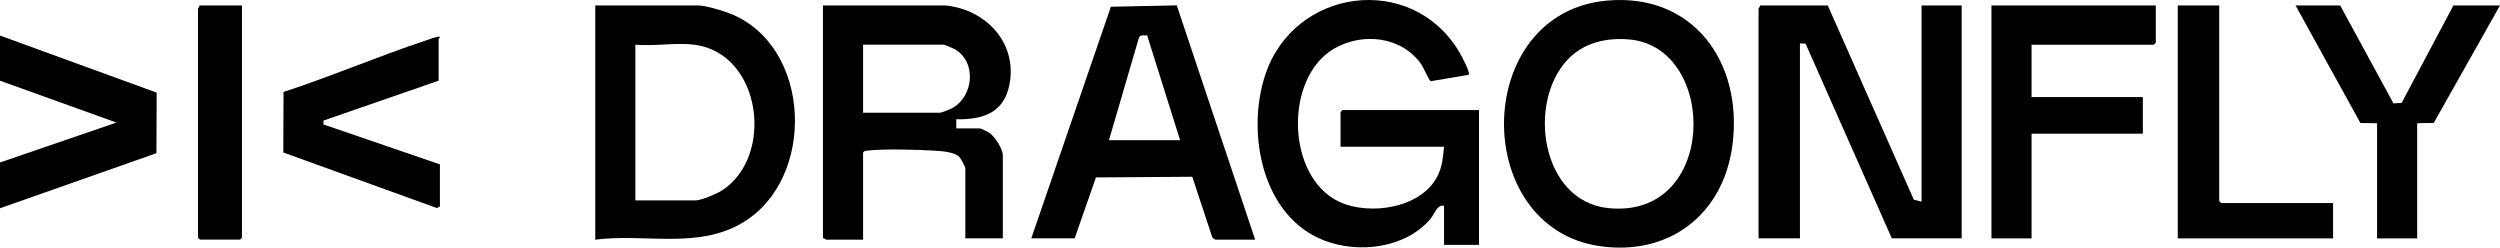
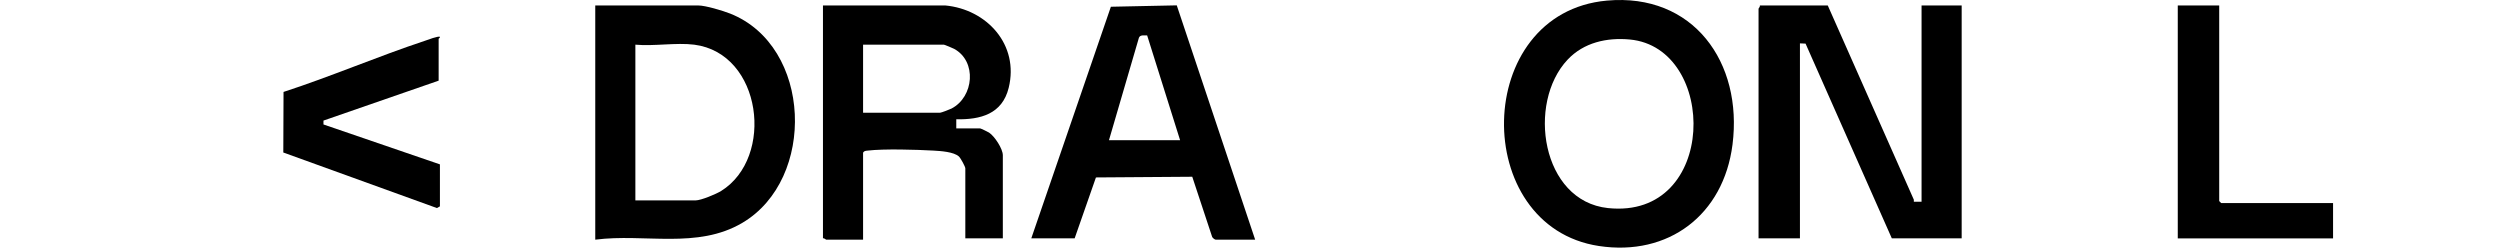
<svg xmlns="http://www.w3.org/2000/svg" width="525" height="52" viewBox="0 0 525 52" fill="none">
  <g clip-path="url(#clip0_3887_90066)">
-     <path d="M303.257 43.191C301.76 42.939 301.29 44.898 300.407 45.946C295.197 52.116 285.421 53.29 278.187 50.544C265.071 45.577 261.665 28.037 265.685 15.774C271.682 -2.523 296.358 -5.841 306.365 10.788C306.768 11.467 308.86 15.26 308.428 15.707L300.455 17.055C300.129 16.958 298.93 14.174 298.479 13.533C294.372 7.596 286.054 6.733 280.077 10.264C269.667 16.415 270.127 37.059 281.142 42.327C287.637 45.432 299.016 43.715 302.134 36.41C302.978 34.44 302.998 32.907 303.257 30.812H281.516V23.526L281.919 23.118H310.587V51.418H303.247V43.171L303.257 43.191Z" fill="black" />
-     <path d="M403.527 42.366V1.145H411.951V50.05H397.281L379.167 9.158L377.987 9.109V50.05H369.295V1.833C369.295 1.746 369.66 1.416 369.564 1.145H383.83L401.906 41.939L403.527 42.356V42.366Z" fill="black" />
+     <path d="M403.527 42.366V1.145H411.951V50.05H397.281L379.167 9.158L377.987 9.109V50.05H369.295V1.833C369.295 1.746 369.66 1.416 369.564 1.145H383.83L401.906 41.939V42.366Z" fill="black" />
    <path d="M337.442 0.126C309.158 2.687 308.697 47.566 335.772 51.66C350.375 53.872 361.936 45.141 363.826 30.375C366.033 13.078 355.566 -1.514 337.442 0.126ZM337.672 43.695C323.684 42.221 320.613 21.634 329.2 12.524C332.597 8.916 337.442 7.848 342.249 8.295C360.823 10.021 360.785 46.14 337.672 43.695Z" fill="black" />
    <path d="M211.823 18.452C214.068 9.391 207.227 1.959 198.506 1.145H172.822V50.05C173.091 49.962 173.417 50.331 173.503 50.331H181.246V32.053C181.486 31.665 181.793 31.675 182.186 31.627C185.65 31.219 192.442 31.423 196.069 31.627C197.537 31.714 200.3 31.879 201.375 32.868C201.73 33.198 202.718 34.993 202.718 35.352V50.05H210.595V32.606C210.595 31.239 208.868 28.61 207.697 27.843C207.467 27.688 205.961 26.97 205.846 26.97H200.818V25.049C205.922 25.146 210.461 23.953 211.823 18.452ZM199.811 22.798C199.456 22.983 197.662 23.671 197.422 23.671H181.246V9.381H198.237C198.353 9.381 200.089 10.109 200.358 10.254C205.193 12.864 204.531 20.354 199.811 22.798Z" fill="black" />
    <path d="M153.336 2.852C151.782 2.241 148.165 1.145 146.601 1.145H125.004V50.331C135.337 48.992 146.438 52.378 155.888 46.8C171.469 37.612 170.539 9.672 153.336 2.852ZM151.436 40.106C150.371 40.765 147.205 42.085 146.064 42.085H133.428V9.381C137.304 9.74 142.005 8.906 145.785 9.381C160.033 11.195 162.719 33.092 151.436 40.106Z" fill="black" />
    <path d="M247.12 1.125L233.285 1.416L216.572 50.05H225.677L230.148 37.263L250.373 37.117L254.537 49.7C254.594 49.962 255.132 50.331 255.295 50.331H263.584L247.12 1.125ZM232.882 29.444L239.176 7.916C239.464 7.247 240.27 7.479 240.903 7.441L247.821 29.444H232.882Z" fill="black" />
-     <path d="M452.716 1.145V8.974L452.303 9.391H426.629V20.383H450.001V28.076H426.629V50.059H418.205V1.145H452.716Z" fill="black" />
-     <path d="M515.215 1.145H525.001L511.089 25.815L507.606 25.874V50.059H499.183V25.874L495.69 25.835L482.066 1.145H491.44L502.627 21.712L504.344 21.615L515.215 1.145Z" fill="black" />
    <path d="M466.034 1.145V42.221L466.437 42.638H489.943V50.059H457.332V1.145H466.034Z" fill="black" />
-     <path d="M0 7.469L32.899 19.45L32.851 32.169L0 43.733V34.119L24.446 25.737L0 16.947V7.469Z" fill="black" />
    <path d="M92.393 43.327L91.76 43.695L59.494 32.024L59.542 19.306C69.549 16.056 79.278 11.865 89.256 8.556C89.803 8.372 92.057 7.499 92.383 7.741C92.441 7.955 92.115 8.071 92.115 8.149V16.939L67.928 25.321V26.136L92.383 34.518V43.307L92.393 43.327Z" fill="black" />
-     <path d="M50.812 1.145V49.914L50.409 50.321H41.985L41.582 49.914V1.833C41.582 1.746 41.947 1.416 41.851 1.145H50.821H50.812Z" fill="black" />
  </g>
  <defs>
    <clipPath id="clip0_3887_90066">
      <rect width="525" height="52" fill="white" />
    </clipPath>
  </defs>
</svg>